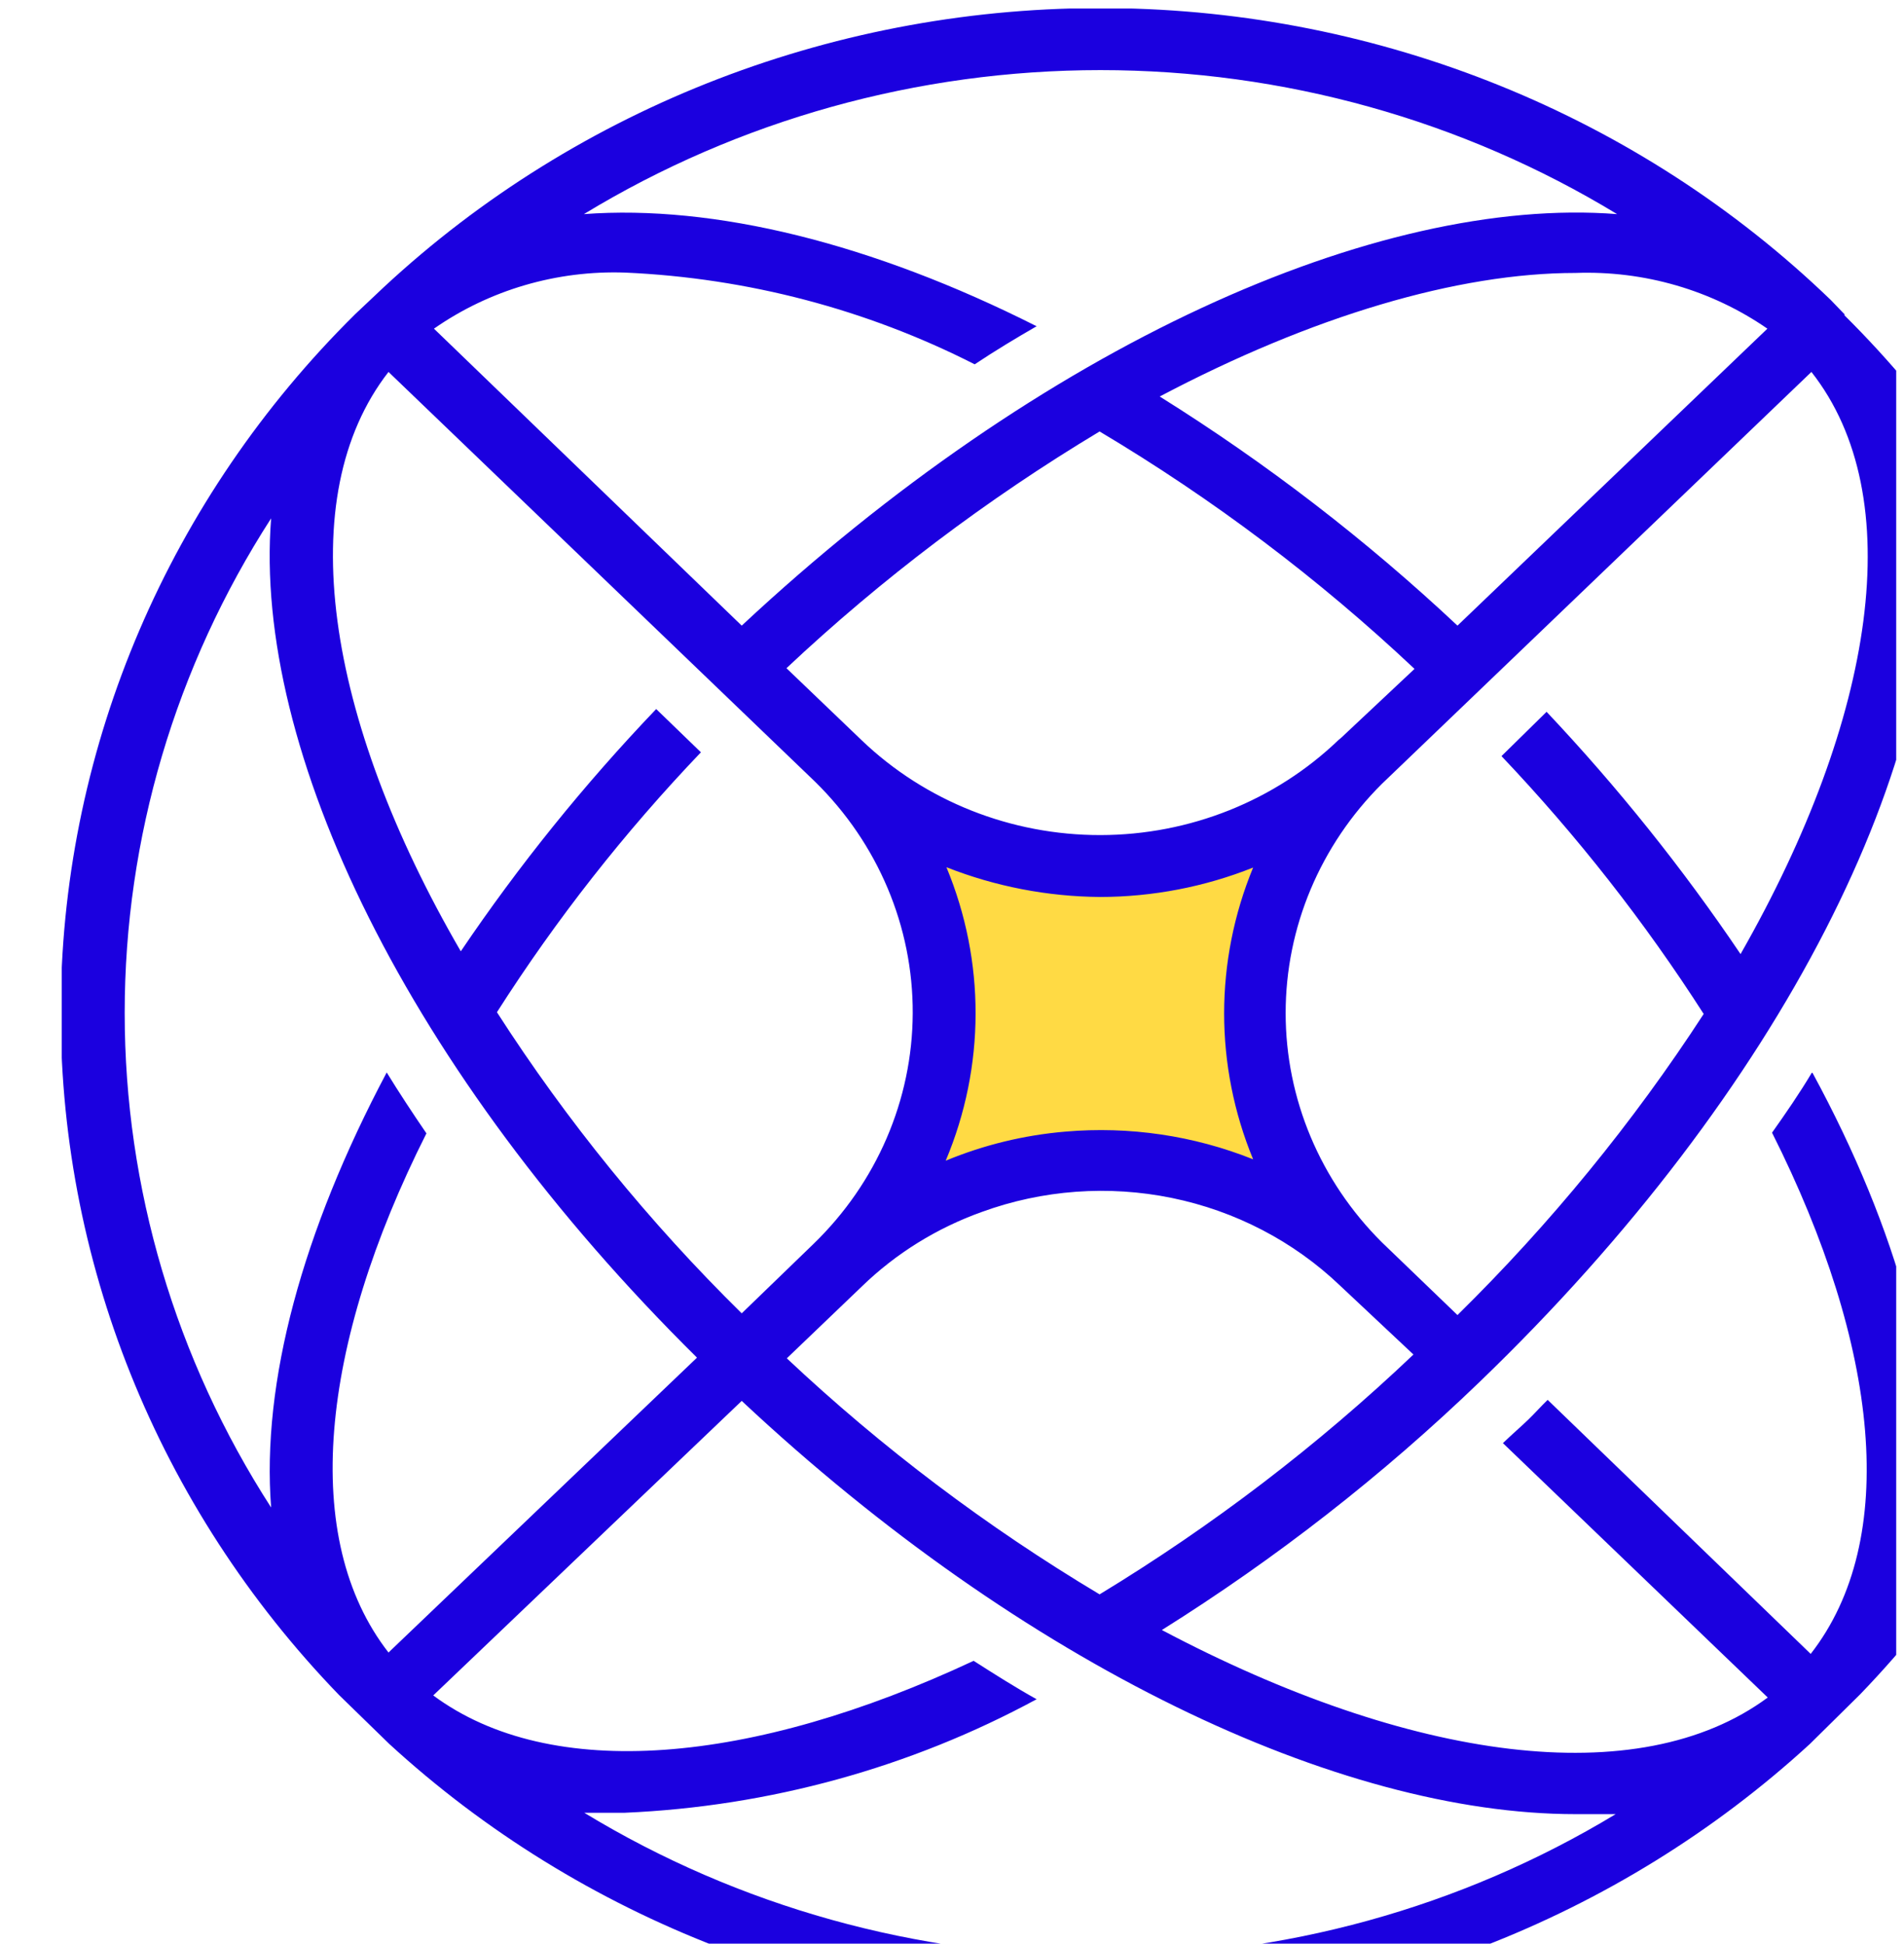
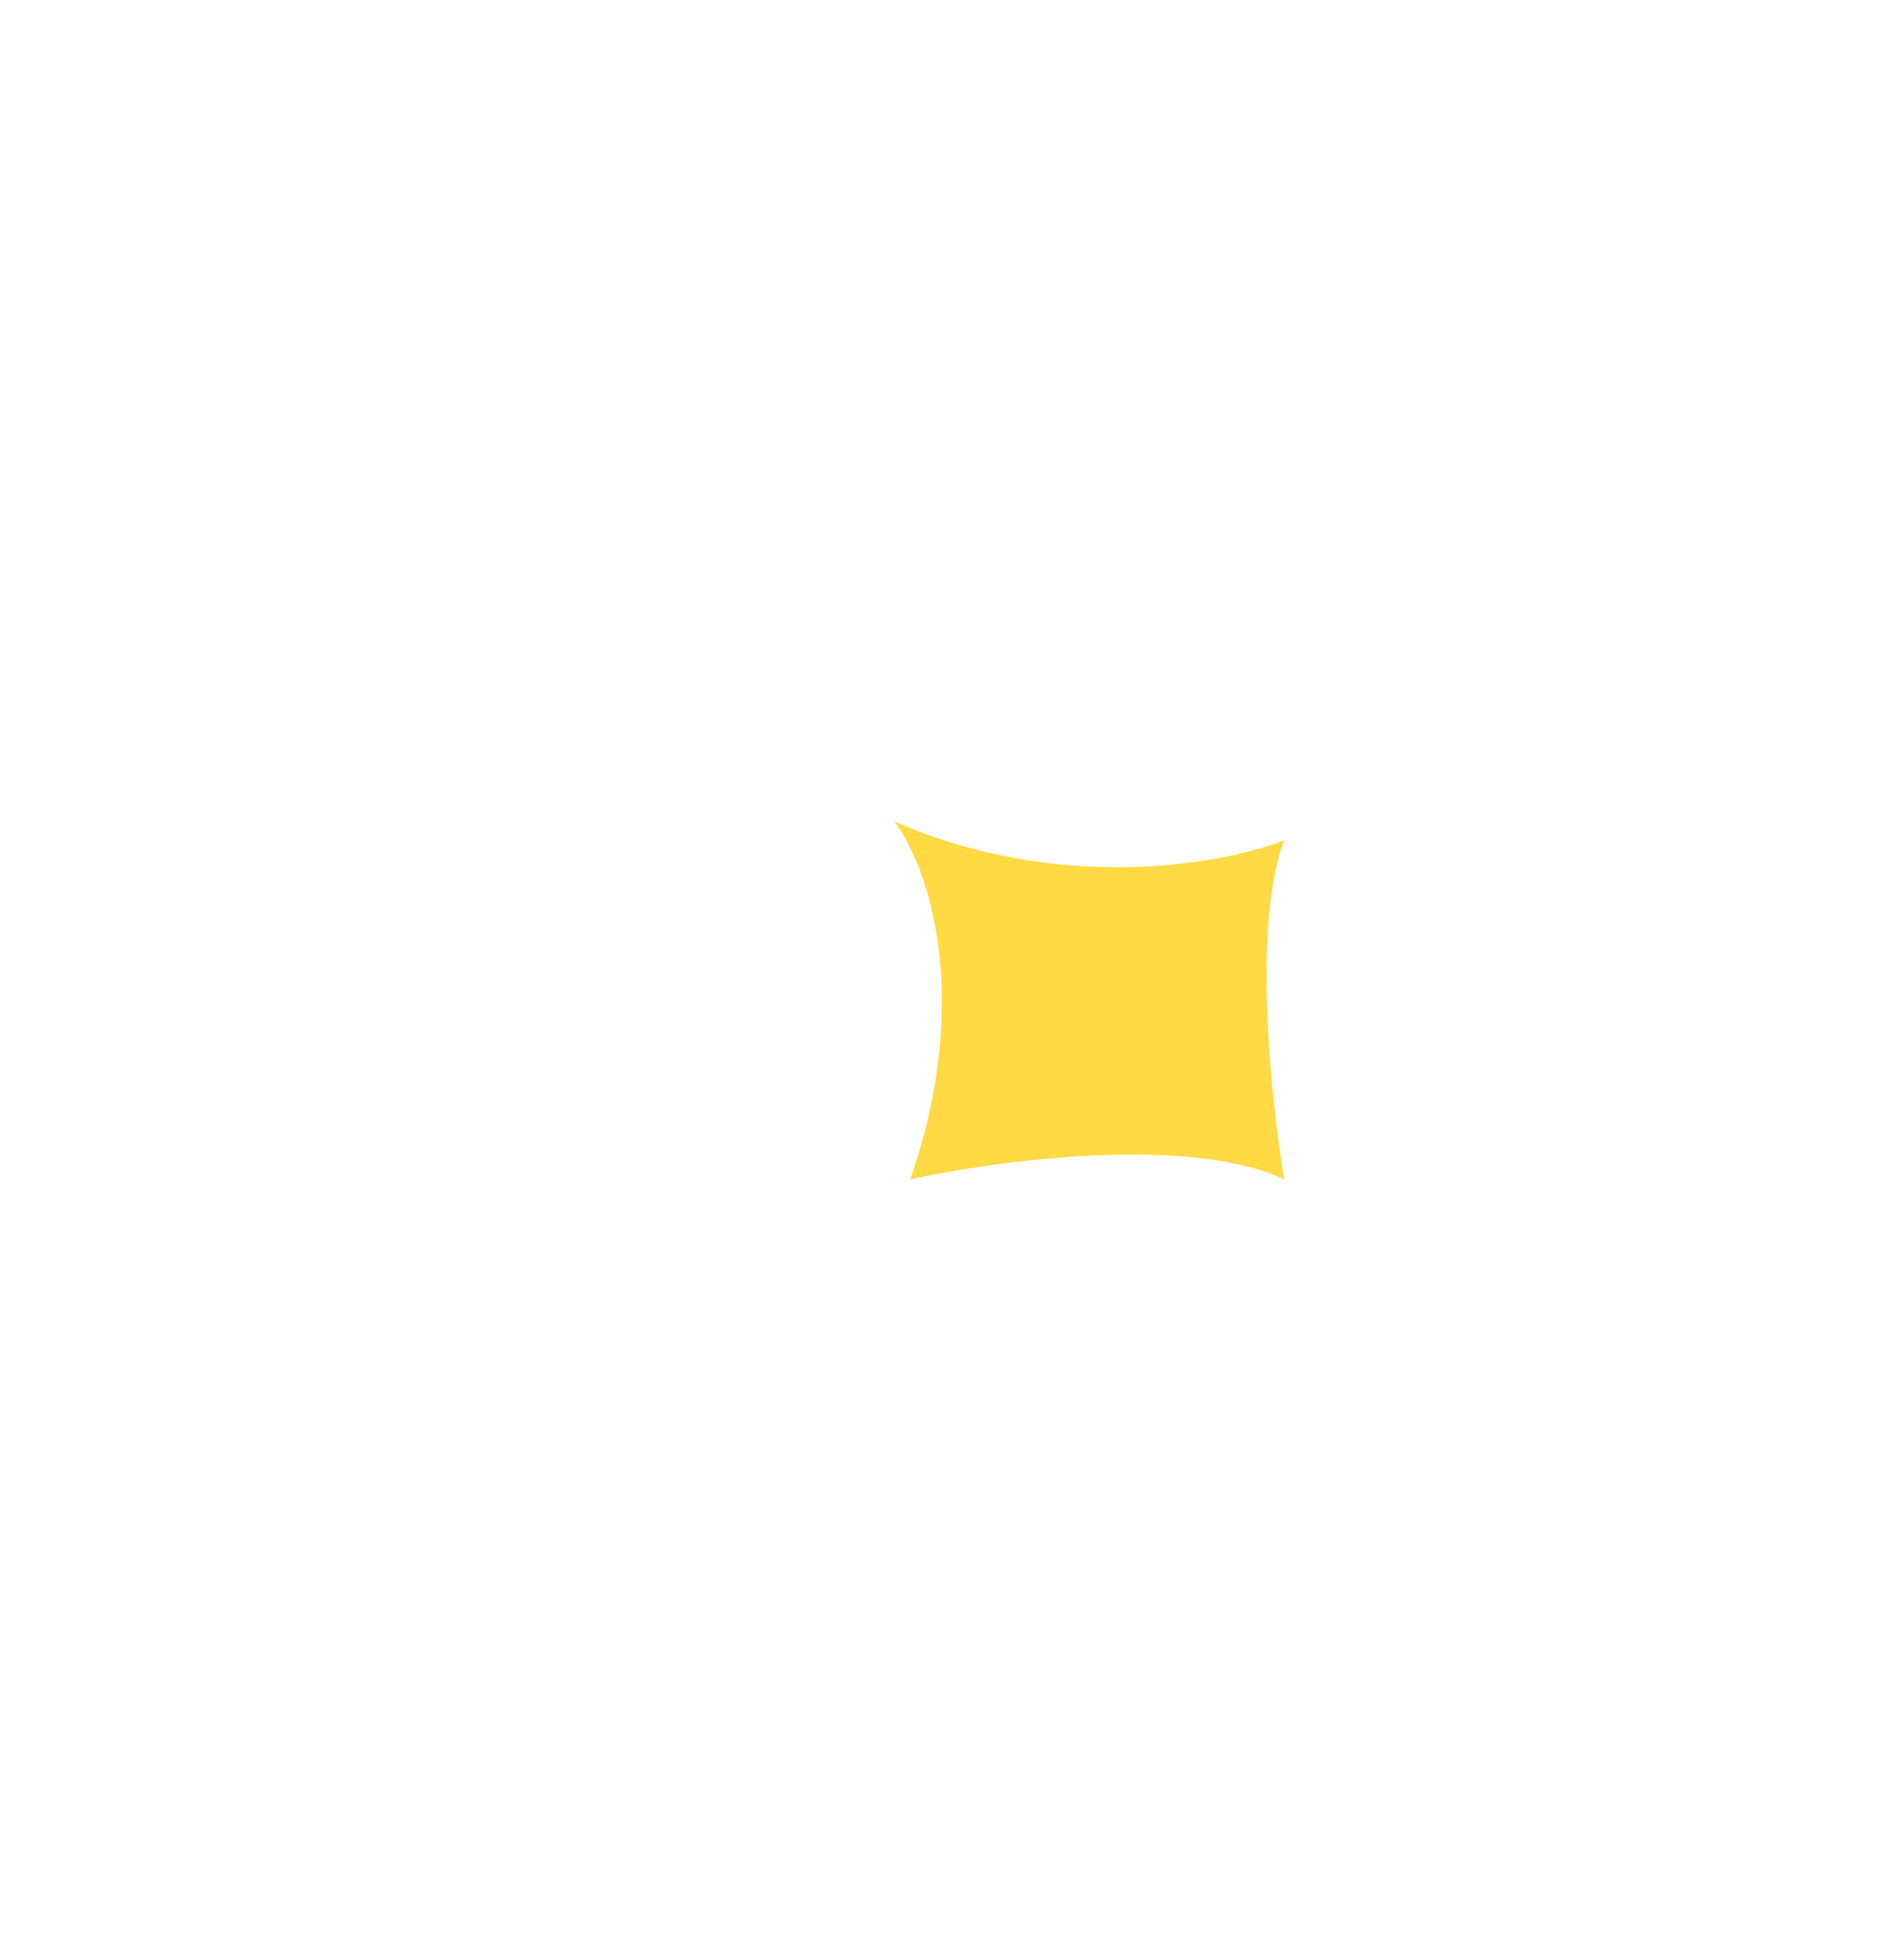
<svg xmlns="http://www.w3.org/2000/svg" width="238" height="243" viewBox="0 0 238 243" fill="none">
  <g clip-path="url(#clip0_12420_12709)">
    <g clip-path="url(#clip1_12420_12709)">
      <path d="M113.789 147.448C121.802 124.211 115.792 107.94 111.785 102.709C132.619 111.79 152.963 108.051 160.531 105.046C156.525 115.463 158.862 137.655 160.531 147.448C148.512 141.839 124.361 145.111 113.789 147.448Z" fill="#FFDA44" />
-       <path d="M230.631 39.361L228.842 37.501C204.898 14.411 172.557 1.313 138.749 1.014C104.941 0.715 72.357 13.238 47.981 35.899L44.402 39.275C21.155 62.269 7.971 93.05 7.596 125.21C7.221 157.37 19.684 188.431 42.389 211.926L48.652 218.027C72.623 240.026 104.407 252.29 137.45 252.29C170.493 252.29 202.276 240.026 226.247 218.027L232.51 211.84C255.163 188.353 267.592 157.329 267.217 125.21C266.843 93.092 253.692 62.347 230.497 39.361H230.631ZM217.569 119.283C210.344 108.57 202.236 98.441 193.323 88.993L187.686 94.532C197.138 104.487 205.6 115.28 212.961 126.769C204.134 140.353 193.815 152.975 182.184 164.414L172.745 155.328C165.025 147.653 160.706 137.368 160.706 126.66C160.706 115.953 165.025 105.668 172.745 97.993L226.426 46.501C238.683 62.078 234.434 89.729 217.569 119.283ZM118.303 108.422C124.413 110.833 130.941 112.096 137.539 112.143C144.093 112.132 150.582 110.882 156.641 108.465C151.809 120.175 151.809 133.232 156.641 144.942C149.216 141.972 141.158 140.785 133.155 141.481C128.007 141.917 122.963 143.144 118.214 145.116C123.162 133.358 123.195 120.201 118.303 108.422ZM107.746 92.585L98.307 83.541C110.218 72.344 123.341 62.421 137.45 53.944C151.659 62.41 164.861 72.364 176.816 83.627L167.601 92.282L167.332 92.498C159.419 100.109 148.717 104.389 137.558 104.405C126.398 104.421 115.683 100.173 107.746 92.585ZM122.732 151.52C130.315 148.754 138.559 148.149 146.487 149.774C154.415 151.4 161.695 155.189 167.466 160.693L176.682 169.347C164.761 180.683 151.607 190.737 137.45 199.334C123.347 190.901 110.237 181.005 98.352 169.823L107.746 160.823C111.986 156.709 117.099 153.535 122.732 151.52ZM182.184 78.219C170.78 67.511 158.314 57.916 144.965 49.573C163.977 39.534 182.184 34.125 196.946 34.125C205.516 33.816 213.949 36.267 220.924 41.092L182.184 78.219ZM72.987 26.769C92.33 15.006 114.714 8.765 137.561 8.765C160.409 8.765 182.793 15.006 202.135 26.769C172.074 24.433 130.158 43.255 92.715 78.219L54.244 41.092C61.192 36.243 69.615 33.776 78.177 34.082C93.424 34.759 108.33 38.674 121.837 45.549C124.432 43.818 127.027 42.26 129.576 40.789C108.999 30.404 89.271 25.558 72.987 26.769ZM48.563 46.501L101.886 97.734C109.746 105.447 114.133 115.853 114.091 126.683C114.049 137.513 109.581 147.888 101.662 155.544L92.715 164.198C81.115 152.776 70.854 140.151 62.117 126.552C69.513 114.95 78.052 104.067 87.616 94.056L82.024 88.647C73.023 98.066 64.852 108.198 57.599 118.937C40.645 89.729 36.44 62.078 48.563 46.501ZM48.563 206.604C37.513 192.411 39.929 168.266 53.304 141.697C51.56 139.144 49.905 136.634 48.339 134.081C37.782 153.986 32.682 172.852 33.89 188.473C21.928 169.924 15.586 148.501 15.586 126.639C15.586 104.777 21.928 83.353 33.89 64.805C31.608 93.753 51.023 134.038 87.124 169.737L48.563 206.604ZM137.45 244.596C114.658 244.593 92.33 238.369 73.032 226.638C74.732 226.638 76.343 226.638 78.087 226.638C96.16 225.857 113.793 220.997 129.576 212.445C126.937 210.974 124.343 209.33 121.703 207.642C93.968 220.624 68.872 222.874 54.154 211.969L92.715 175.146C127.966 208.161 167.332 226.811 196.946 226.811C198.646 226.811 200.346 226.811 201.957 226.811C182.621 238.512 160.257 244.678 137.45 244.596ZM226.471 134.125C224.95 136.678 223.25 139.144 221.505 141.611C234.926 168.309 237.476 192.497 226.337 206.777L193.457 175.016C192.607 175.838 191.847 176.703 191.041 177.482C190.236 178.261 188.894 179.43 187.865 180.425L220.969 212.229C204.82 224.172 176.234 220.191 145.233 203.791C159.537 194.825 172.835 184.442 184.913 172.809C222.937 136.202 243.515 94.618 241.188 64.631C253.168 83.19 259.52 104.63 259.52 126.509C259.52 148.388 253.168 169.828 241.188 188.387C242.396 172.852 237.297 153.9 226.56 134.125H226.471Z" fill="#1B00DF" />
    </g>
  </g>
  <defs>
    <clipPath id="clip0_12420_12709">
      <rect width="236.807" height="242.141" fill="white" transform="translate(0.218 0.859)" />
    </clipPath>
    <clipPath id="clip1_12420_12709">
      <rect width="259.638" height="251.188" fill="white" transform="translate(7.72 1.066)" />
    </clipPath>
  </defs>
</svg>